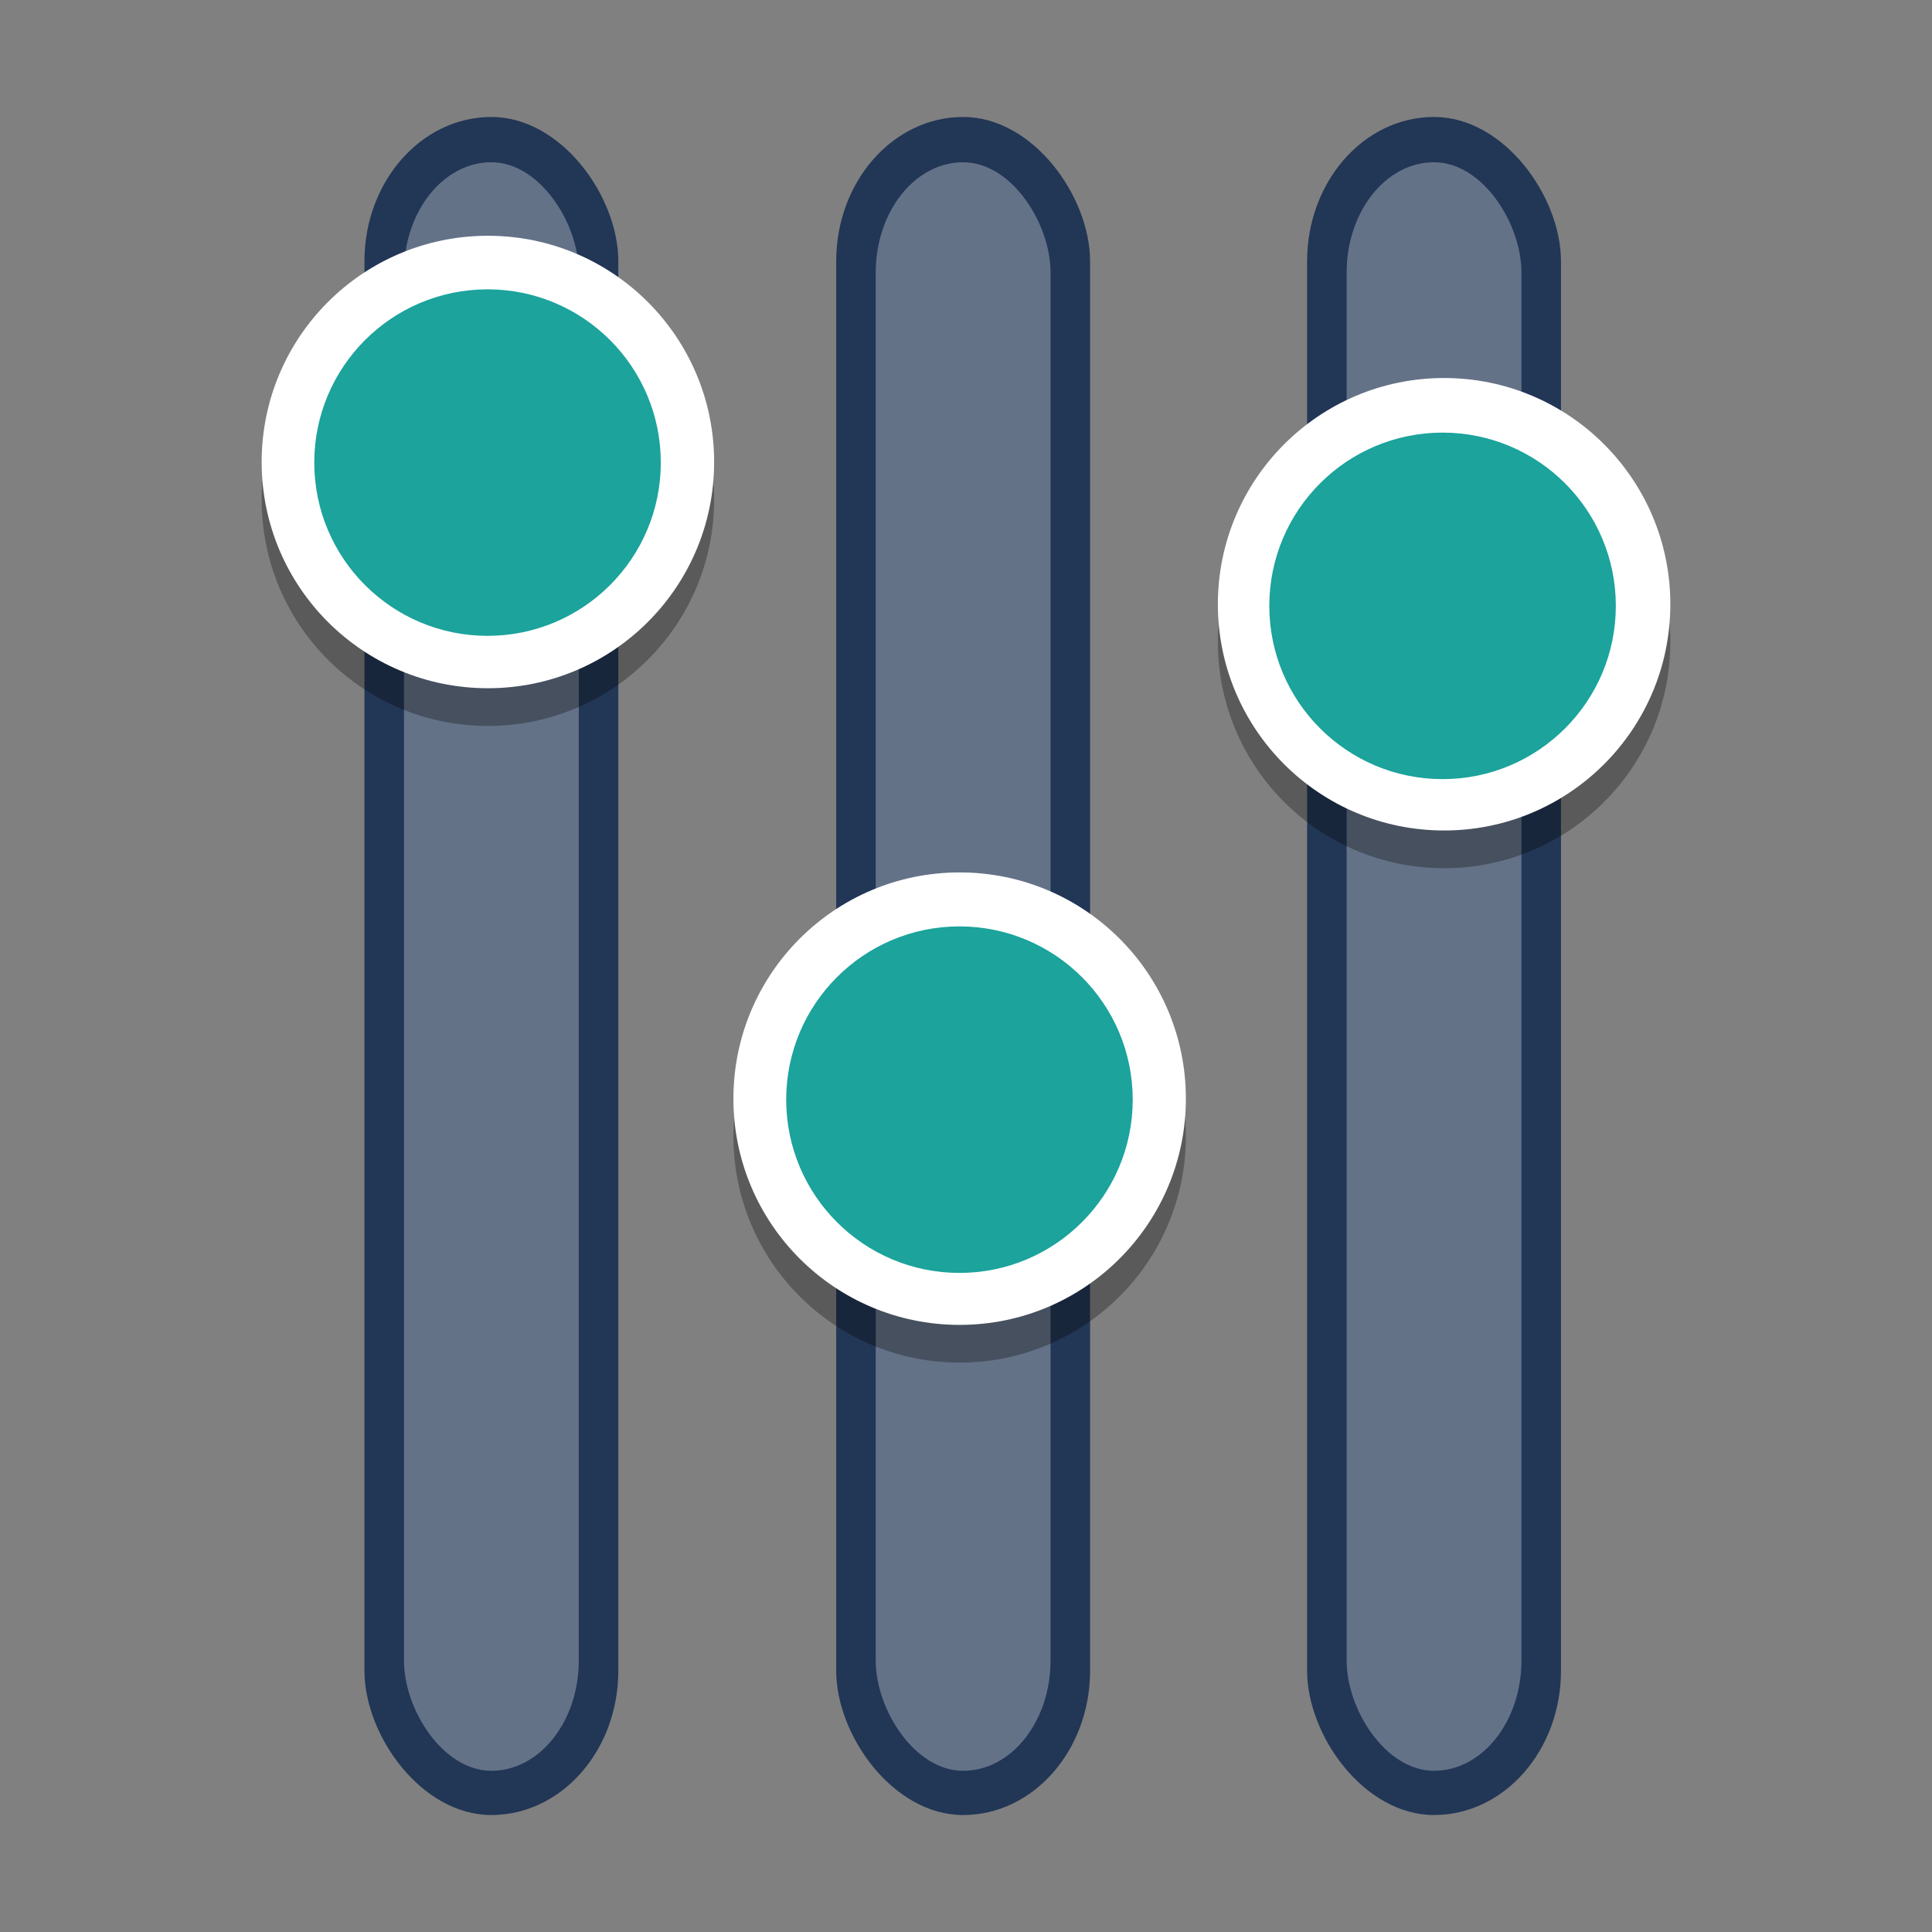
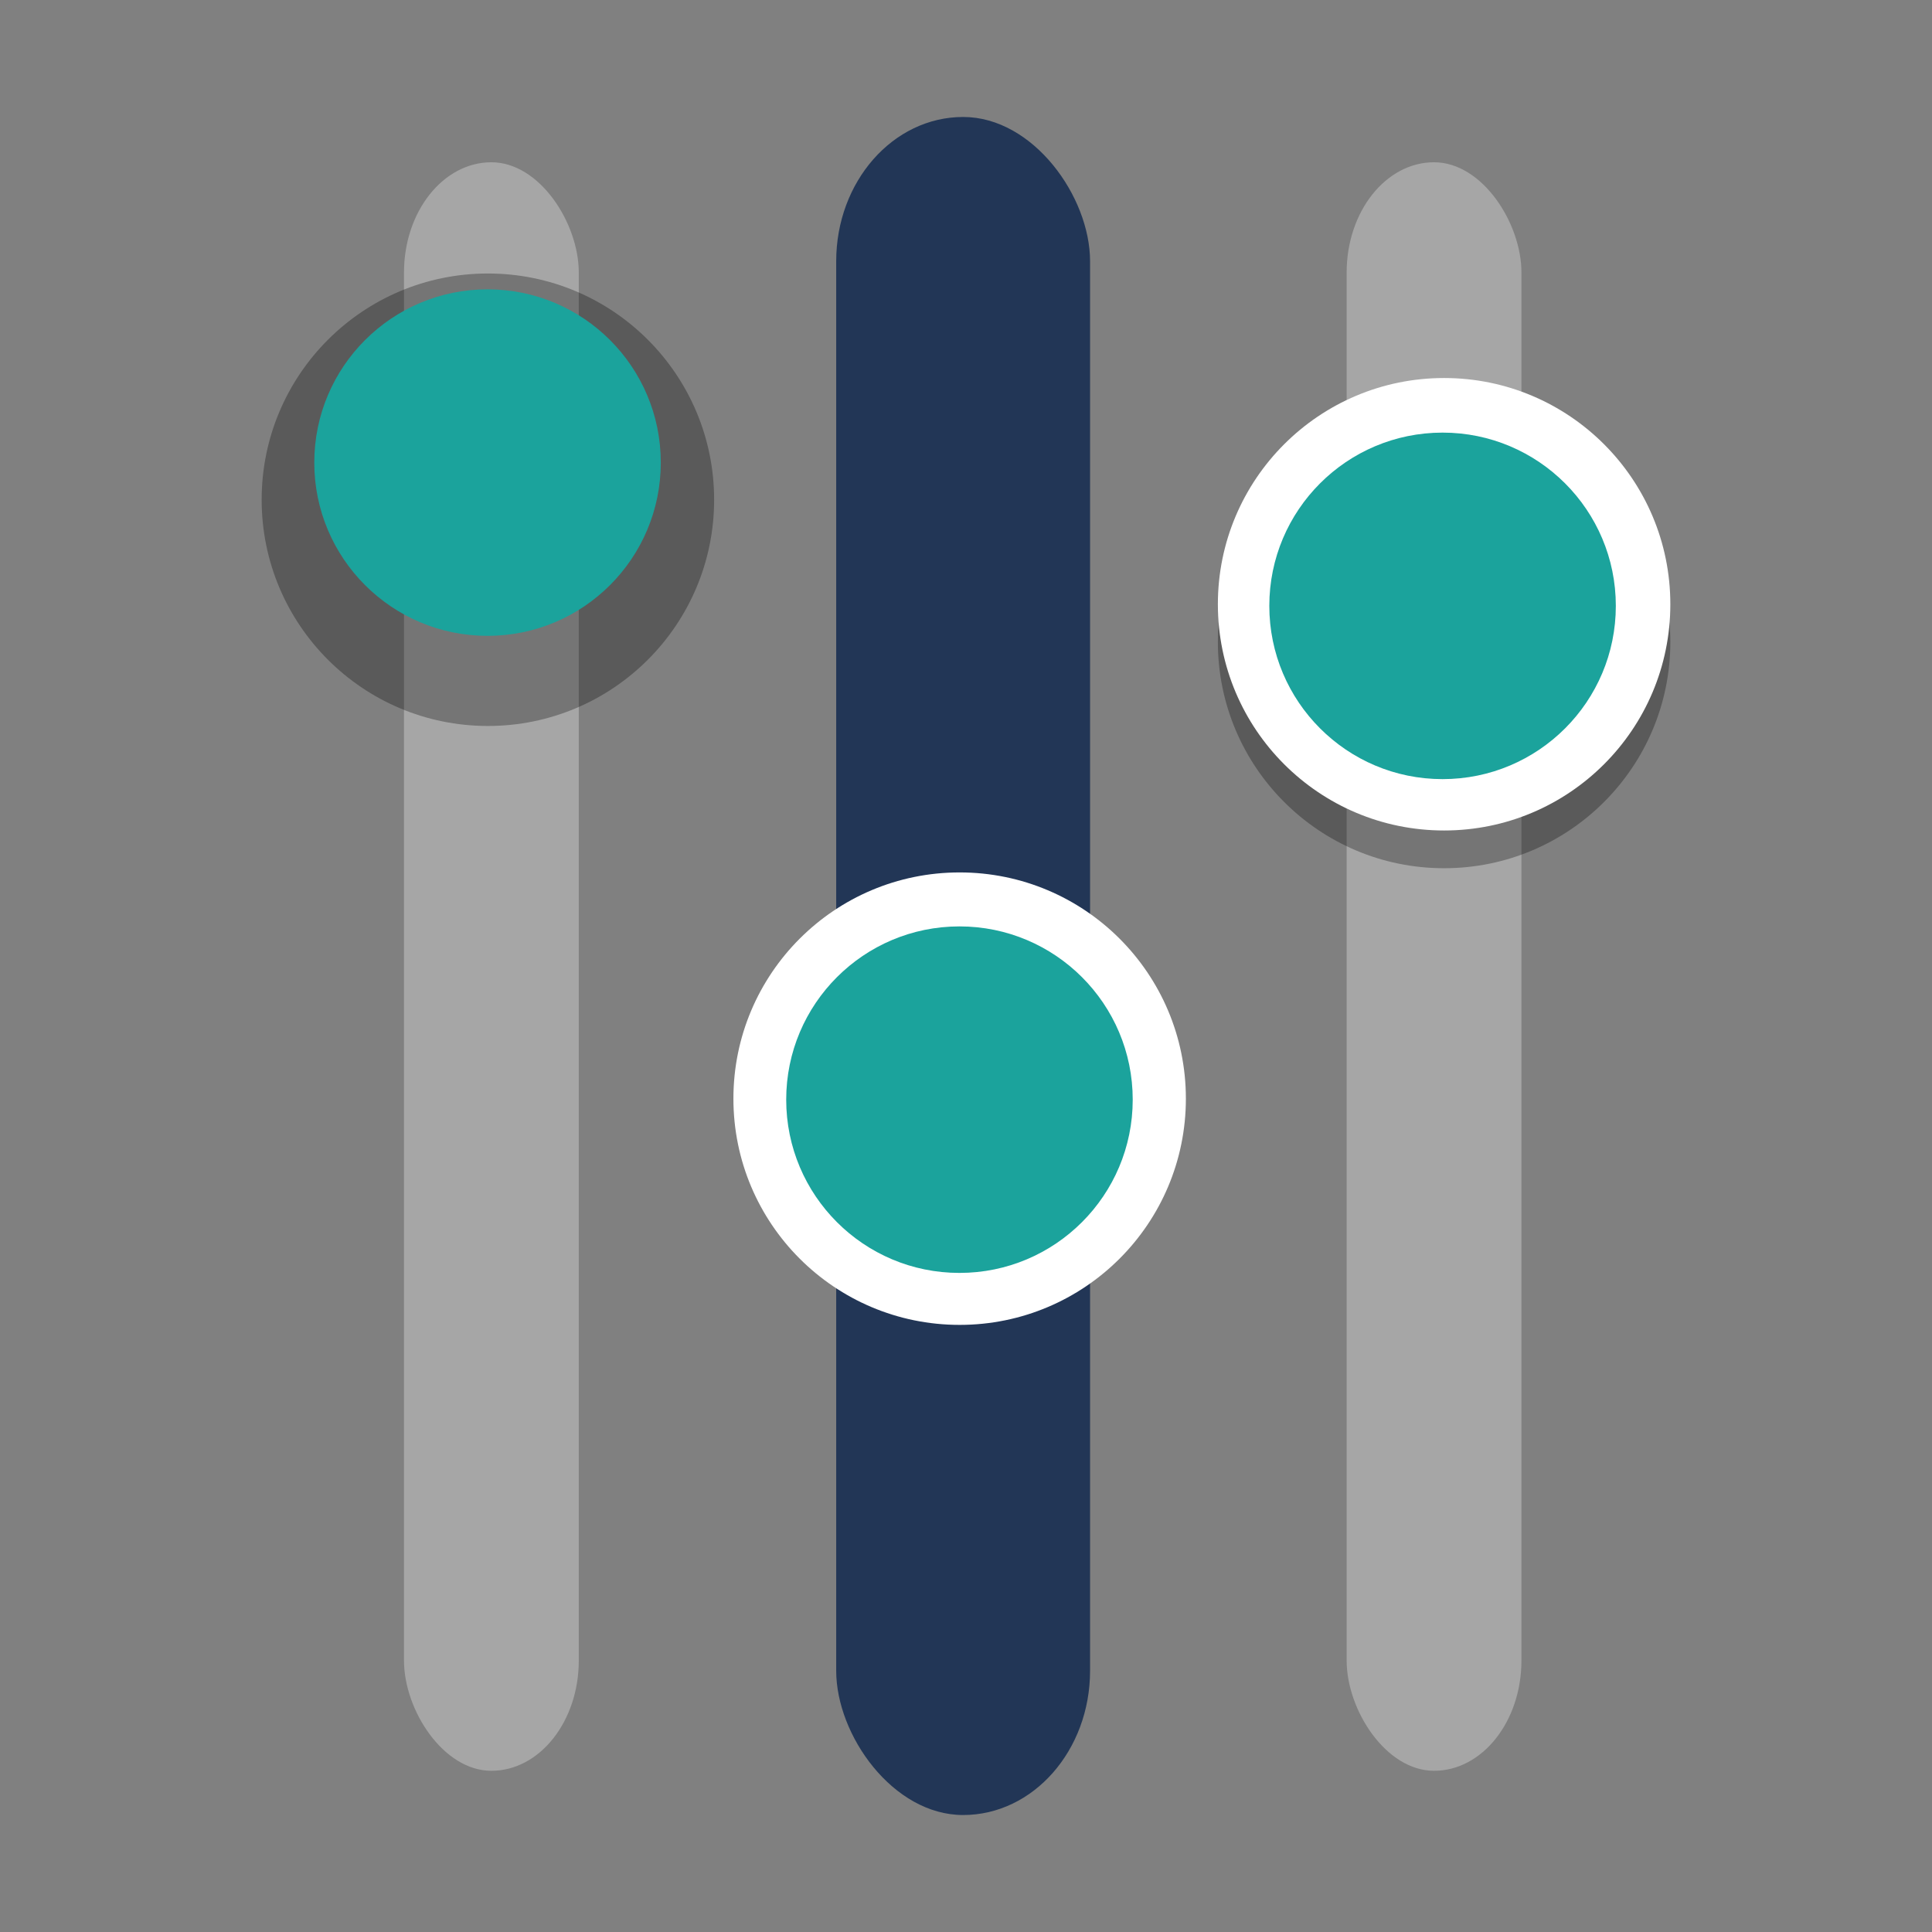
<svg xmlns="http://www.w3.org/2000/svg" xmlns:ns1="http://www.inkscape.org/namespaces/inkscape" xmlns:ns2="http://sodipodi.sourceforge.net/DTD/sodipodi-0.dtd" id="svg2" ns1:version="0.91+devel r14221 custom" width="512" height="512" ns2:docname="configuration_section.svg" viewBox="0 0 512 512">
  <rect x="0" y="0" width="512" height="512" fill="#808080" stroke="none" />
  <defs id="defs6" />
-   <rect style="fill:#223656;fill-opacity:1;fill-rule:evenodd;stroke:none;stroke-width:0.898" id="rect2982" width="67.279" height="450" x="346.398" y="31" ry="38.236" />
  <rect style="fill:#ffffff;fill-opacity:1;fill-rule:evenodd;stroke:none;stroke-width:0.898;opacity:0.3" id="rect2982-6" width="46.324" height="426.278" x="356.876" y="43.001" ry="29.219" ns1:transform-center-x="139.60129" ns1:transform-center-y="-124.55176" />
  <ellipse style="opacity:0.3;fill:#000000;fill-opacity:1;fill-rule:nonzero;stroke:none;stroke-width:1.044" id="path3776-1-3" cx="382.703" cy="170.133" rx="59.954" ry="59.954" />
  <ellipse style="fill:#ffffff;fill-opacity:1;fill-rule:nonzero;stroke:none;stroke-width:1.044" id="path3776-1" cx="382.703" cy="160.133" rx="59.954" ry="59.954" />
  <rect style="fill:#223656;fill-opacity:1;fill-rule:evenodd;stroke:none;stroke-width:0.898" id="rect2982-2" width="67.279" height="450" x="221.601" y="31" ry="38.236" />
-   <rect style="fill:#ffffff;fill-opacity:1;fill-rule:evenodd;stroke:none;stroke-width:0.898;opacity:0.3" id="rect2982-6-3" width="46.324" height="426.278" x="232.079" y="43.001" ry="29.219" ns1:transform-center-x="139.60129" ns1:transform-center-y="-124.55176" />
-   <ellipse style="opacity:0.3;fill:#000000;fill-opacity:1;fill-rule:nonzero;stroke:none;stroke-width:1.044" id="path3776-1-3-3" cx="254.316" cy="301.155" rx="59.954" ry="59.954" />
  <ellipse style="fill:#ffffff;fill-opacity:1;fill-rule:nonzero;stroke:none;stroke-width:1.044" id="path3776-1-8" cx="254.316" cy="291.155" rx="59.954" ry="59.954" />
-   <rect style="fill:#223656;fill-opacity:1;fill-rule:evenodd;stroke:none;stroke-width:0.898" id="rect2982-1" width="67.279" height="450" x="96.582" y="31" ry="38.236" />
  <rect style="fill:#ffffff;fill-opacity:1;fill-rule:evenodd;stroke:none;stroke-width:0.898;opacity:0.3" id="rect2982-6-6" width="46.324" height="426.278" x="107.06" y="43.001" ry="29.219" ns1:transform-center-x="139.60129" ns1:transform-center-y="-124.55176" />
  <ellipse style="opacity:0.3;fill:#000000;fill-opacity:1;fill-rule:nonzero;stroke:none;stroke-width:1.044" id="path3776-1-3-4" cx="129.297" cy="132.435" rx="59.954" ry="59.954" />
-   <ellipse style="fill:#ffffff;fill-opacity:1;fill-rule:nonzero;stroke:none;stroke-width:1.044" id="path3776-1-9" cx="129.297" cy="122.435" rx="59.954" ry="59.954" />
  <circle style="fill:#1ba39c;fill-opacity:1;fill-rule:nonzero;stroke:none;stroke-width:0.8" id="path3776-9" cx="129.202" cy="122.591" r="45.915" />
  <circle style="fill:#1ba39c;fill-opacity:1;fill-rule:nonzero;stroke:none;stroke-width:0.8" id="path3776-9-3" cx="254.267" cy="291.421" r="45.915" />
  <circle style="fill:#1ba39c;fill-opacity:1;fill-rule:nonzero;stroke:none;stroke-width:0.8" id="path3776-9-9" cx="382.296" cy="160.561" r="45.915" />
</svg>